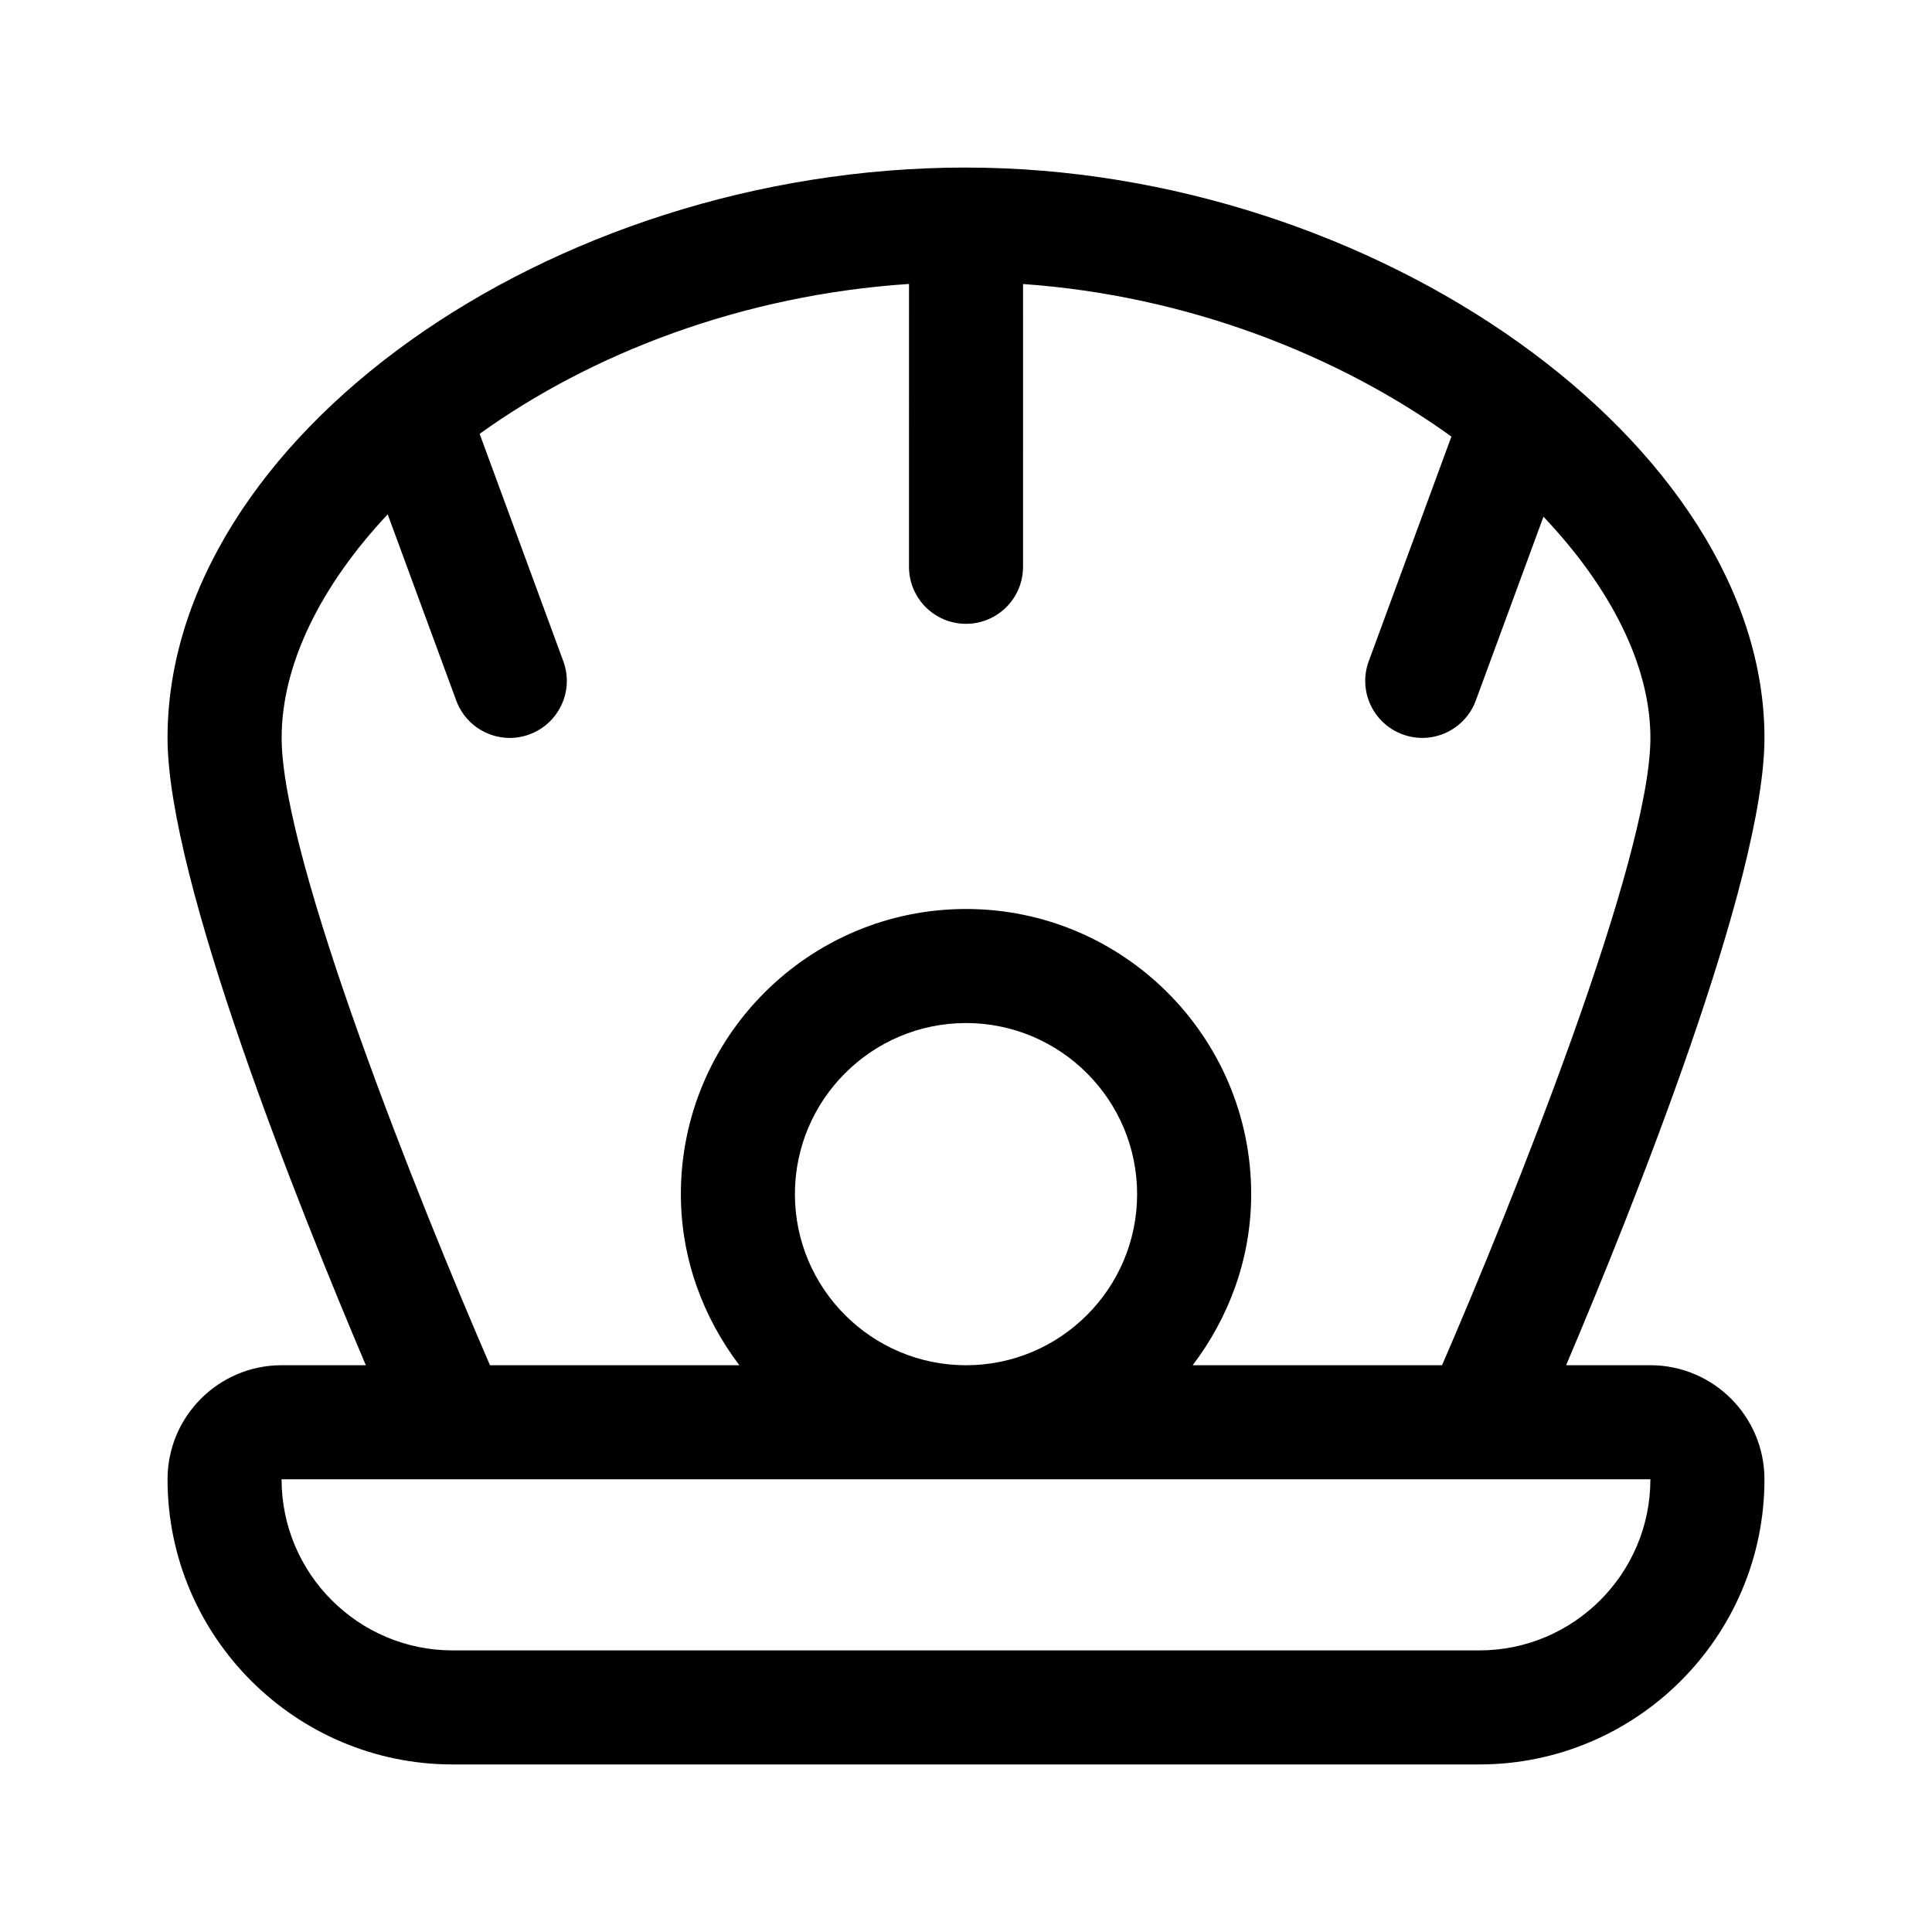
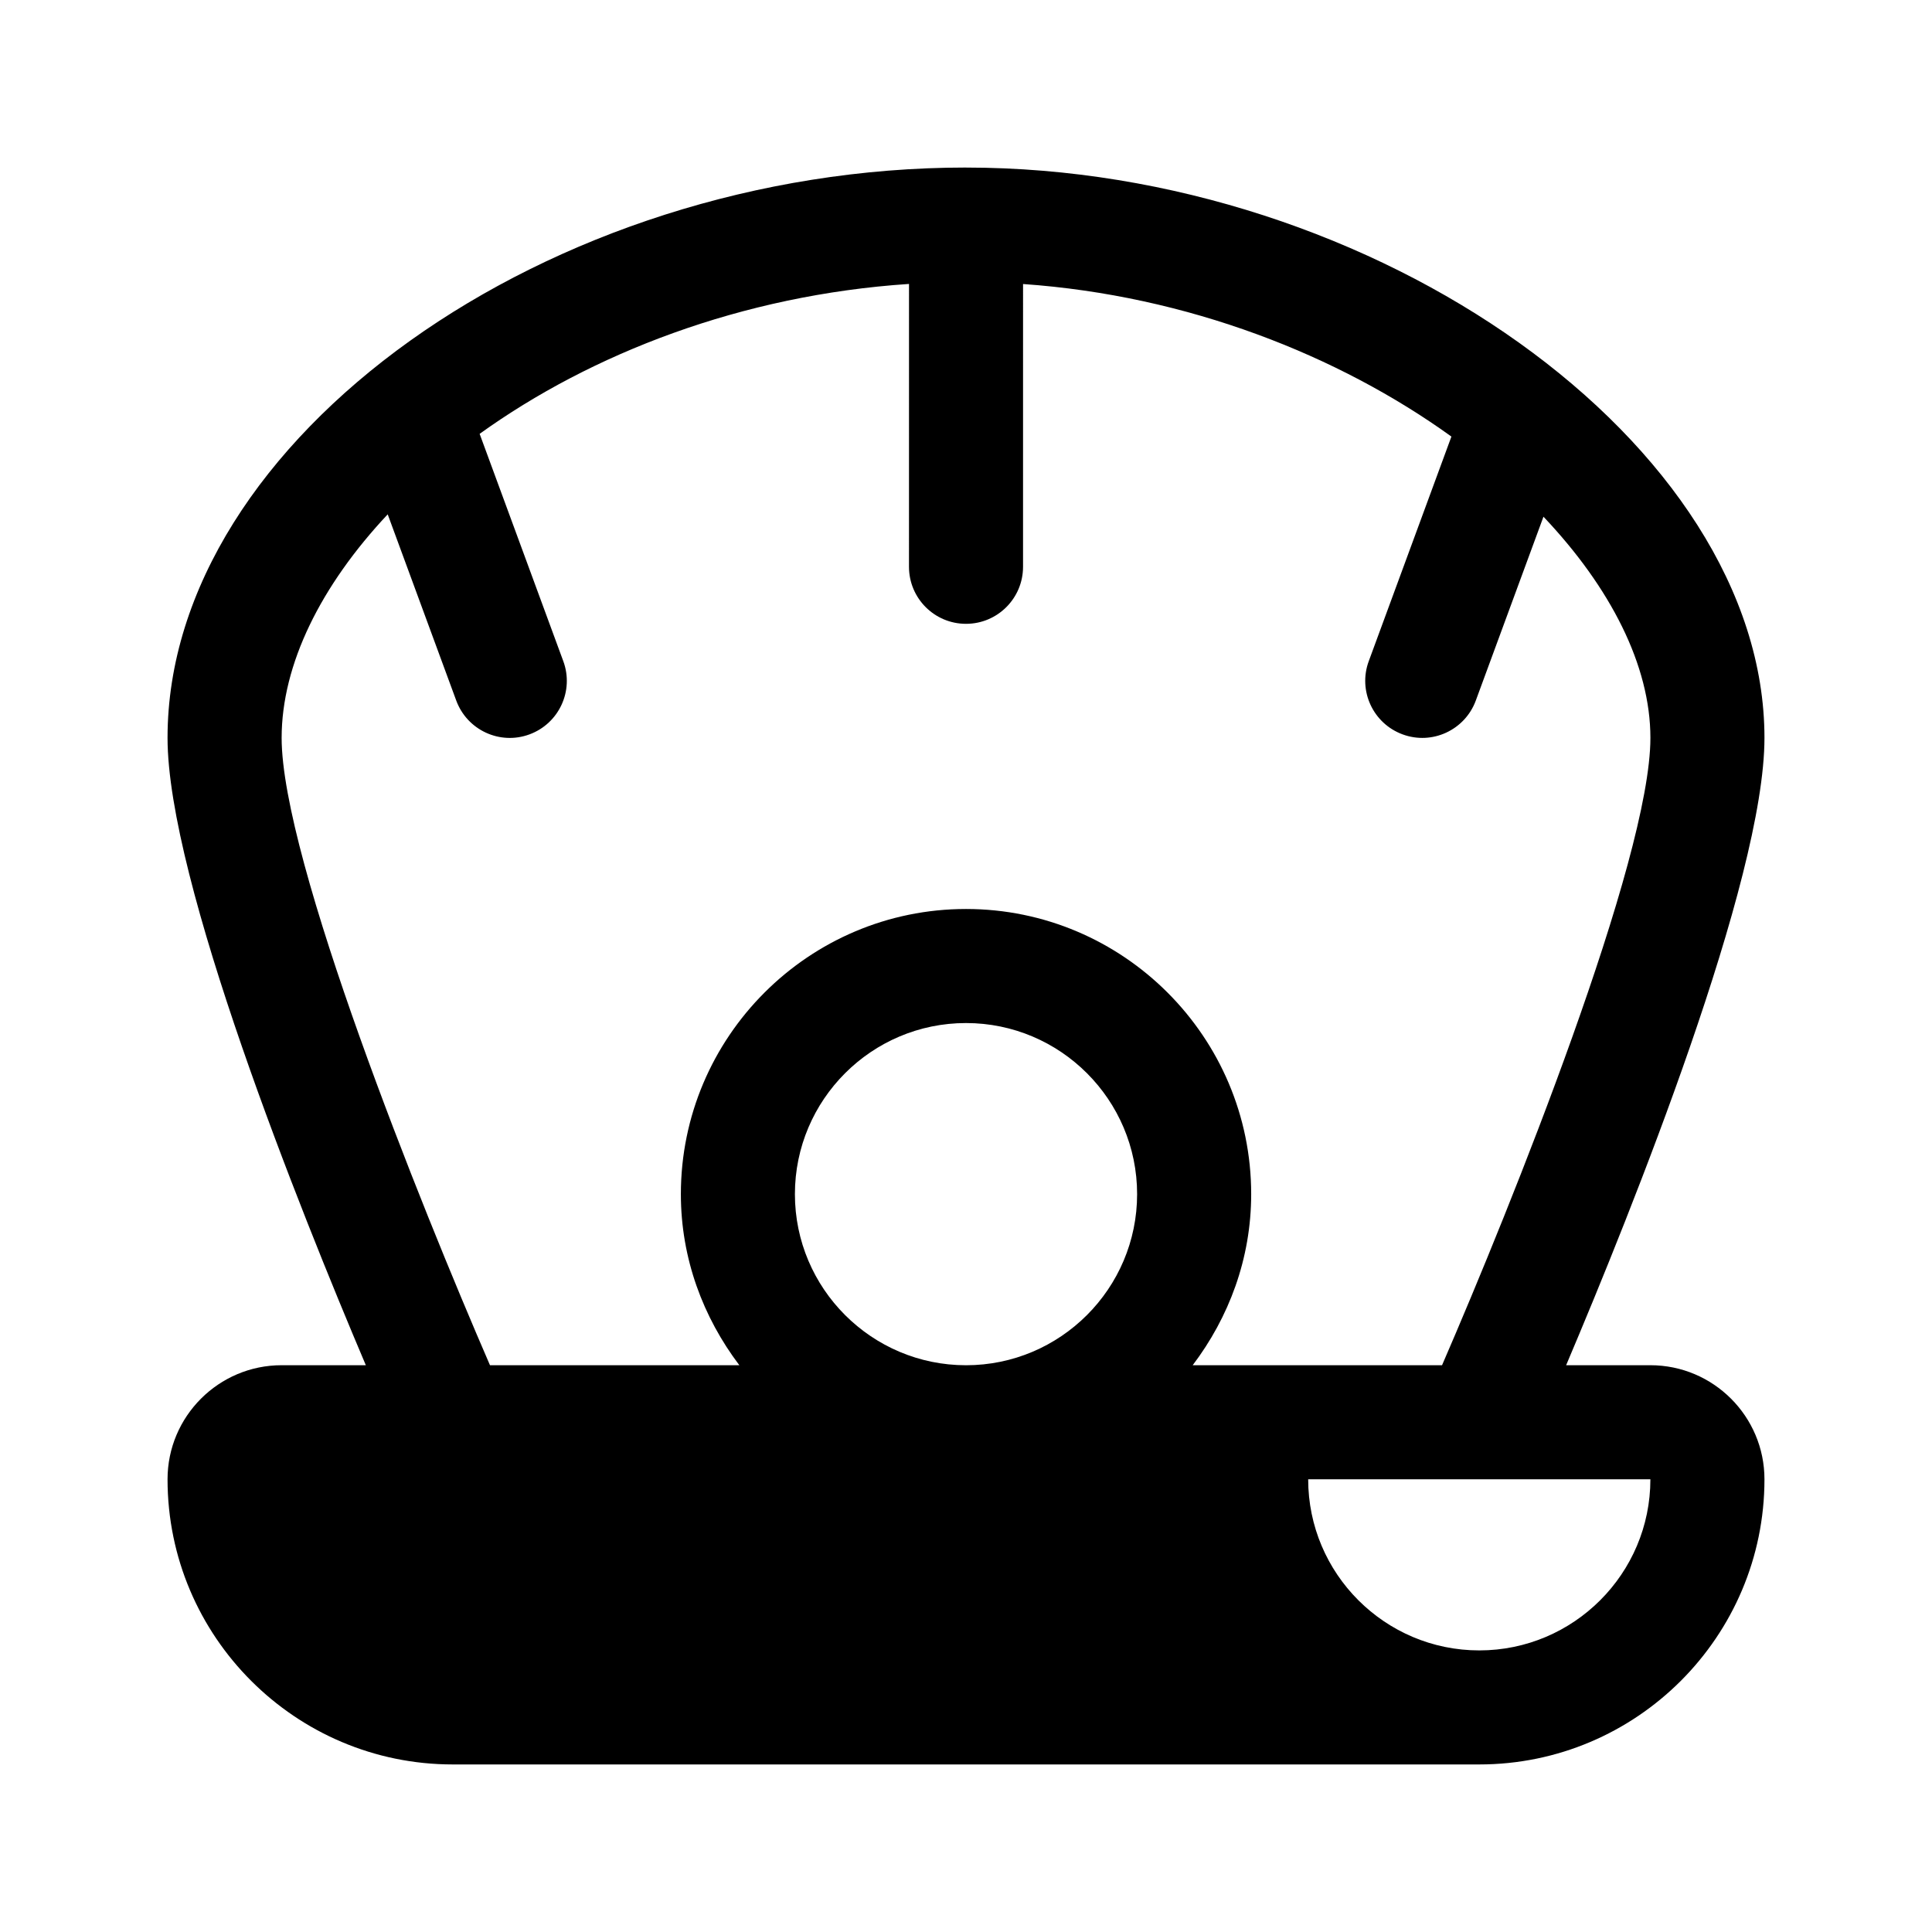
<svg xmlns="http://www.w3.org/2000/svg" fill="#000000" width="800px" height="800px" version="1.1" viewBox="144 144 512 512">
-   <path d="m400 188.4c-110.74 0-211.6 72.043-211.6 151.14 0 37.727 35.02 124.95 52.551 166.26l-22.32-0.004c-16.672 0-30.23 13.559-30.23 30.23 0 41.672 33.902 75.57 75.57 75.57h272.06c41.672 0 75.57-33.902 75.57-75.57 0-16.672-13.559-30.23-30.23-30.23h-22.328c17.535-41.32 52.559-128.57 52.559-166.25 0-77.688-102.83-151.14-211.6-151.14zm181.37 347.63c0 25.004-20.34 45.344-45.344 45.344h-272.06c-25.004 0-45.344-20.34-45.344-45.344zm-226.71-75.57c0-25.004 20.34-45.344 45.344-45.344s45.344 20.34 45.344 45.344c0 25.004-20.34 45.344-45.344 45.344-25.004-0.004-45.344-20.34-45.344-45.344zm171.5 45.34h-66.086c9.594-12.668 15.504-28.262 15.504-45.34 0-41.672-33.902-75.57-75.57-75.57-41.672 0-75.57 33.902-75.57 75.57 0 17.078 5.91 32.672 15.504 45.344l-66.09-0.004c-18.449-42.535-55.215-134.01-55.215-166.25 0-19.488 10.387-40.371 28.109-59.246l18.164 49.348c2.871 7.801 11.543 11.871 19.402 8.969 7.84-2.887 11.855-11.574 8.969-19.402l-22.172-60.246c29.512-21.215 69.34-36.773 113.79-39.727l-0.008 74.961c0 8.348 6.766 15.113 15.113 15.113s15.113-6.766 15.113-15.113l0.004-74.938c43.684 3.055 83.691 18.941 113.52 40.426l-21.906 59.52c-2.887 7.828 1.129 16.516 8.969 19.402 7.859 2.902 16.535-1.168 19.402-8.969l17.93-48.715c17.766 18.754 28.34 39.414 28.34 58.617 0 32.191-36.773 123.7-55.219 166.25z" />
+   <path d="m400 188.4c-110.74 0-211.6 72.043-211.6 151.14 0 37.727 35.02 124.95 52.551 166.26l-22.32-0.004c-16.672 0-30.23 13.559-30.23 30.23 0 41.672 33.902 75.57 75.57 75.57h272.06c41.672 0 75.57-33.902 75.57-75.57 0-16.672-13.559-30.23-30.23-30.23h-22.328c17.535-41.32 52.559-128.57 52.559-166.25 0-77.688-102.83-151.14-211.6-151.14zm181.37 347.63c0 25.004-20.34 45.344-45.344 45.344c-25.004 0-45.344-20.34-45.344-45.344zm-226.71-75.57c0-25.004 20.34-45.344 45.344-45.344s45.344 20.34 45.344 45.344c0 25.004-20.34 45.344-45.344 45.344-25.004-0.004-45.344-20.34-45.344-45.344zm171.5 45.34h-66.086c9.594-12.668 15.504-28.262 15.504-45.34 0-41.672-33.902-75.57-75.57-75.57-41.672 0-75.57 33.902-75.57 75.57 0 17.078 5.91 32.672 15.504 45.344l-66.09-0.004c-18.449-42.535-55.215-134.01-55.215-166.25 0-19.488 10.387-40.371 28.109-59.246l18.164 49.348c2.871 7.801 11.543 11.871 19.402 8.969 7.84-2.887 11.855-11.574 8.969-19.402l-22.172-60.246c29.512-21.215 69.34-36.773 113.79-39.727l-0.008 74.961c0 8.348 6.766 15.113 15.113 15.113s15.113-6.766 15.113-15.113l0.004-74.938c43.684 3.055 83.691 18.941 113.52 40.426l-21.906 59.52c-2.887 7.828 1.129 16.516 8.969 19.402 7.859 2.902 16.535-1.168 19.402-8.969l17.93-48.715c17.766 18.754 28.34 39.414 28.34 58.617 0 32.191-36.773 123.7-55.219 166.25z" />
</svg>